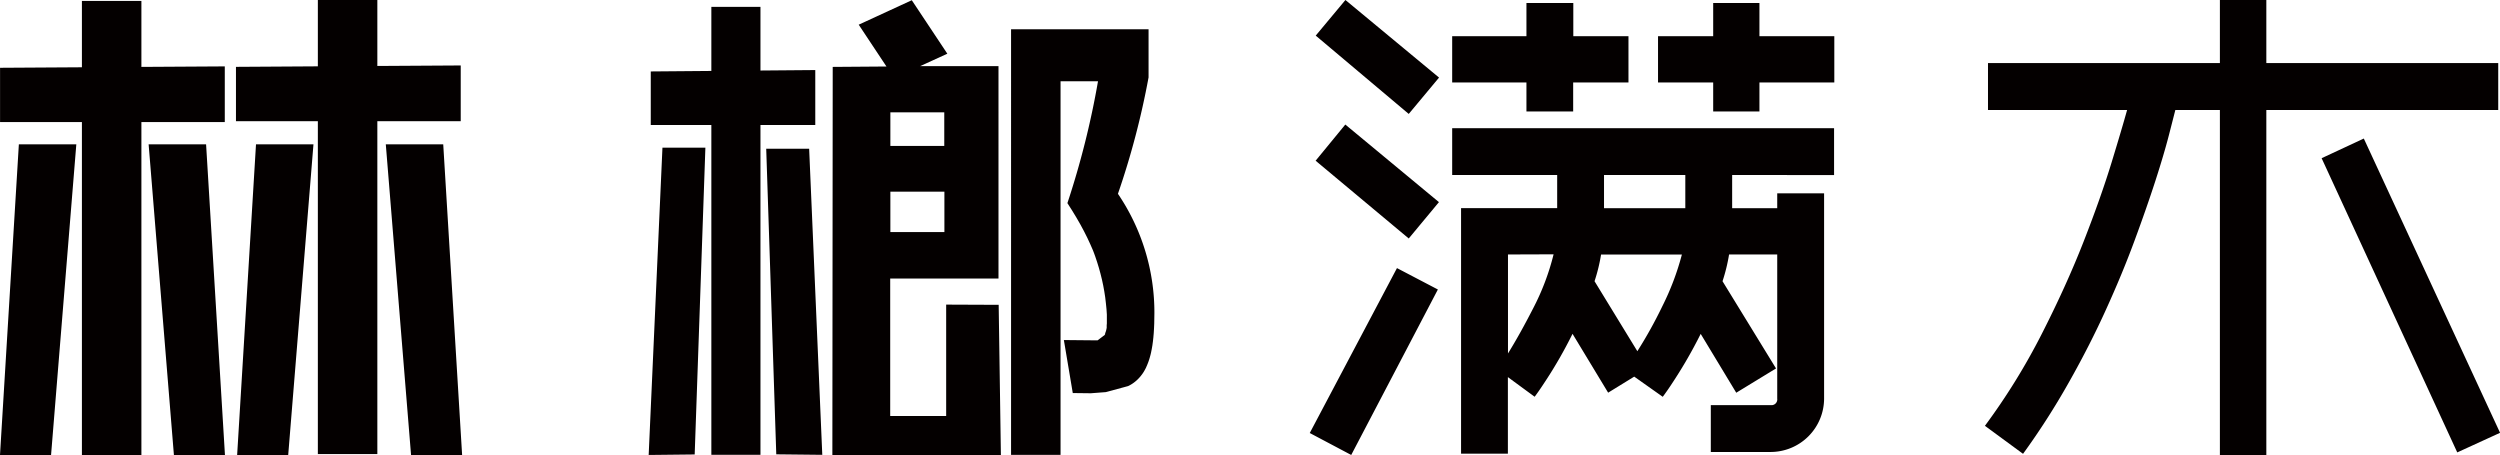
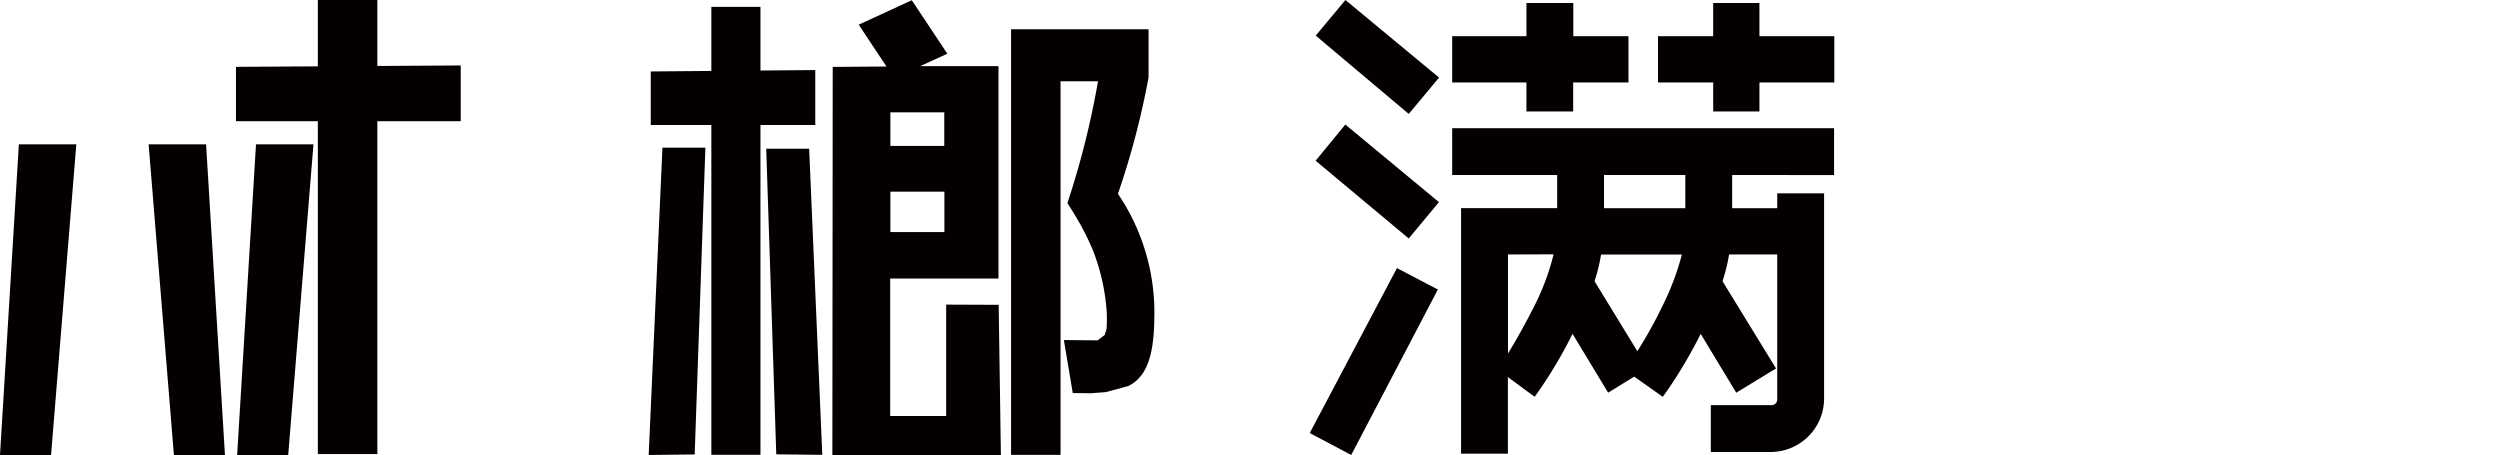
<svg xmlns="http://www.w3.org/2000/svg" id="图层_1" data-name="图层 1" viewBox="0 0 934.56 170.08">
  <defs>
    <style>.cls-1{fill:#040000;}.cls-2{fill:none;}</style>
  </defs>
  <g id="POLYLINE">
-     <polygon class="cls-1" points="52.86 25.01 84.03 24.82 84.03 45.64 52.86 45.64 52.86 170.08 30.62 170.08 30.62 45.64 0.02 45.64 0.02 25.34 30.62 25.15 30.62 0.35 52.86 0.35 52.86 25.01" />
-   </g>
+     </g>
  <g id="POLYLINE-2" data-name="POLYLINE">
    <polygon class="cls-1" points="141.06 24.66 172.23 24.47 172.23 45.3 141.06 45.3 141.06 169.73 118.82 169.73 118.82 45.3 88.21 45.3 88.21 24.99 118.82 24.8 118.82 0 141.06 0 141.06 24.66" />
  </g>
  <g id="POLYLINE-3" data-name="POLYLINE">
-     <polygon class="cls-1" points="165.69 53.95 144.22 53.95 153.66 170.08 172.75 170.08 165.69 53.95" />
-   </g>
+     </g>
  <g id="POLYLINE-4" data-name="POLYLINE">
    <polygon class="cls-1" points="95.7 53.95 117.18 53.95 107.74 170.08 88.65 170.08 95.7 53.95" />
  </g>
  <g id="POLYLINE-5" data-name="POLYLINE">
    <polygon class="cls-1" points="77.04 53.95 55.56 53.95 65.01 170.08 84.09 170.08 77.04 53.95" />
  </g>
  <g id="POLYLINE-6" data-name="POLYLINE">
    <polygon class="cls-1" points="7.05 53.95 28.53 53.95 19.09 170.08 0 170.08 7.05 53.95" />
  </g>
  <polygon class="cls-2" points="350.57 86.76 353.01 86.76 353.01 71.64 350.57 71.64 345.26 71.64 332.81 71.64 332.81 86.76 345.26 86.76 350.57 86.76" />
  <polygon class="cls-2" points="350.57 54.56 352.99 54.56 352.99 41.99 332.84 41.99 332.84 54.56 345.26 54.56 350.57 54.56" />
  <path class="cls-1" d="M595.08,192.94v41.64H574.16V219.39h0V183.19h40.48V103.8H591.42l-6.09,0,10.19-4.65-13.29-20-19.84,9.15,10.37,15.63-20.09.15-.13,145.1h63l-.83-56.16Zm-20.86-71.87h20.15v12.56H574.22Zm0,29.64h20.2v15.12h-20.2Z" transform="translate(-241.38 -79.07)" />
  <polygon class="cls-1" points="304.77 26.19 284.28 26.36 284.28 2.57 265.92 2.57 265.92 26.52 243.27 26.71 243.27 46.74 265.92 46.74 265.92 170.01 284.28 170.01 284.28 46.74 304.77 46.74 304.77 26.19" />
  <polygon class="cls-1" points="286.43 55.59 290.19 169.84 307.39 170.03 302.48 55.59 286.43 55.59" />
  <polygon class="cls-1" points="242.49 170.08 259.69 169.89 263.69 55.21 247.64 55.21 242.49 170.08" />
  <path class="cls-1" d="M659.29,151.52A300,300,0,0,0,670.74,108V90h-51.4V249.1h18.5V109.45h14A316.92,316.92,0,0,1,640.4,155l1.75,2.74,1.62,2.67,1.49,2.59,1.36,2.53,1.23,2.45,1.1,2.37,1,2.29.43,1.12.4,1.1.73,2.18.67,2.18.6,2.19.54,2.19.47,2.19.4,2.19.34,2.2.26,2.21.23,2.29.13,2,0,.92v1.65l0,.73-.06.68,0,.33,0,.31,0,.31-.06.29-.06.29-.06.27-.07.27-.08.26-.08.24-.09.24-.05.11,0,.11-.05.11,0,.11,0,.1-.06.1-.06.1-.05.1-2.64,2-12.6-.12L642.41,226l6.73.08,5.62-.43,8.35-2.26.21-.11.22-.11.21-.11.21-.12.2-.12.21-.12.2-.13.19-.13.2-.13.19-.14.19-.14.19-.14.18-.15.18-.14.18-.16.18-.15.34-.32.34-.34.32-.34.32-.36.31-.37.29-.39.29-.39.28-.41.27-.43.25-.44.25-.46.25-.47L670,216l.22-.5.21-.53.21-.53.19-.56.19-.57.17-.58.17-.61.16-.61.15-.64.26-1.31.24-1.38.2-1.47.17-1.54.14-1.63.1-1.7.08-1.79.06-3.81A79,79,0,0,0,659.29,151.52Z" transform="translate(-241.38 -79.07)" />
  <path class="cls-1" d="M888.9,144.48v12.43h16.85v-5.56h17.52v76.74a20,20,0,0,1-20,19.94H880.92V230.51h22.39a2.15,2.15,0,0,0,2.44-2.42V174.2h-18a65.64,65.64,0,0,1-2.45,10l20,32.6-14.87,9.08-13.29-22c-1.62,3.24-3.26,6.28-4.88,9.1s-3.12,5.24-4.45,7.31-2.43,3.73-3.33,5-1.39,1.95-1.53,2.11l-10.66-7.54-9.75,6-13.31-22c-1.61,3.24-3.24,6.28-4.86,9.1s-3.11,5.24-4.45,7.31-2.44,3.73-3.33,5-1.39,1.95-1.53,2.11l-10-7.34v28.63H787.56v-91.8h35.93V144.48H784.24V127H927v17.52ZM841,156.91h30.39V144.48H841Zm-35.9,17.29v37q4.41-7.09,9.51-17.06a90.39,90.39,0,0,0,7.54-20Zm32.36,10,16,26.16a164.55,164.55,0,0,0,9.31-16.75,99,99,0,0,0,7.34-19.39H839.9a65.64,65.64,0,0,1-2.45,10M812,92.59V80.19h17.52v12.4h20.62V109.9H829.47v10.85H812V109.9H784.24V92.59Zm115.09,0V109.9H899.1v10.85H881.81V109.9H861.19V92.59h20.62V80.19H899.1v12.4ZM768,121.66,733.23,92.38l11.1-13.31,35,29Zm0,46.56-34.81-29.07,11.1-13.52,35,29Zm-21.5,80.93L731,240.94l32.6-61.65,15.29,8Z" transform="translate(-241.38 -79.07)" />
-   <path class="cls-1" d="M997.63,248.71l-14.24-10.46a241.78,241.78,0,0,0,21.25-34.35q9.23-18.12,15.66-34.56t10.46-29.59q4-13.11,5.78-19.55h-52V102.64h86.69V79.07h17.36v23.57h86.69V120.2h-86.69v129h-17.36V120.2h-16.66q-.67,2.67-2.45,9.57t-5,16.89q-3.24,10-7.79,22.34t-10.67,25.78q-6.09,13.44-13.89,27.23a275.27,275.27,0,0,1-17.12,26.7m111.61-110.5,15.77-7.35,50.93,110-16,7.33Z" transform="translate(-241.38 -79.07)" />
</svg>